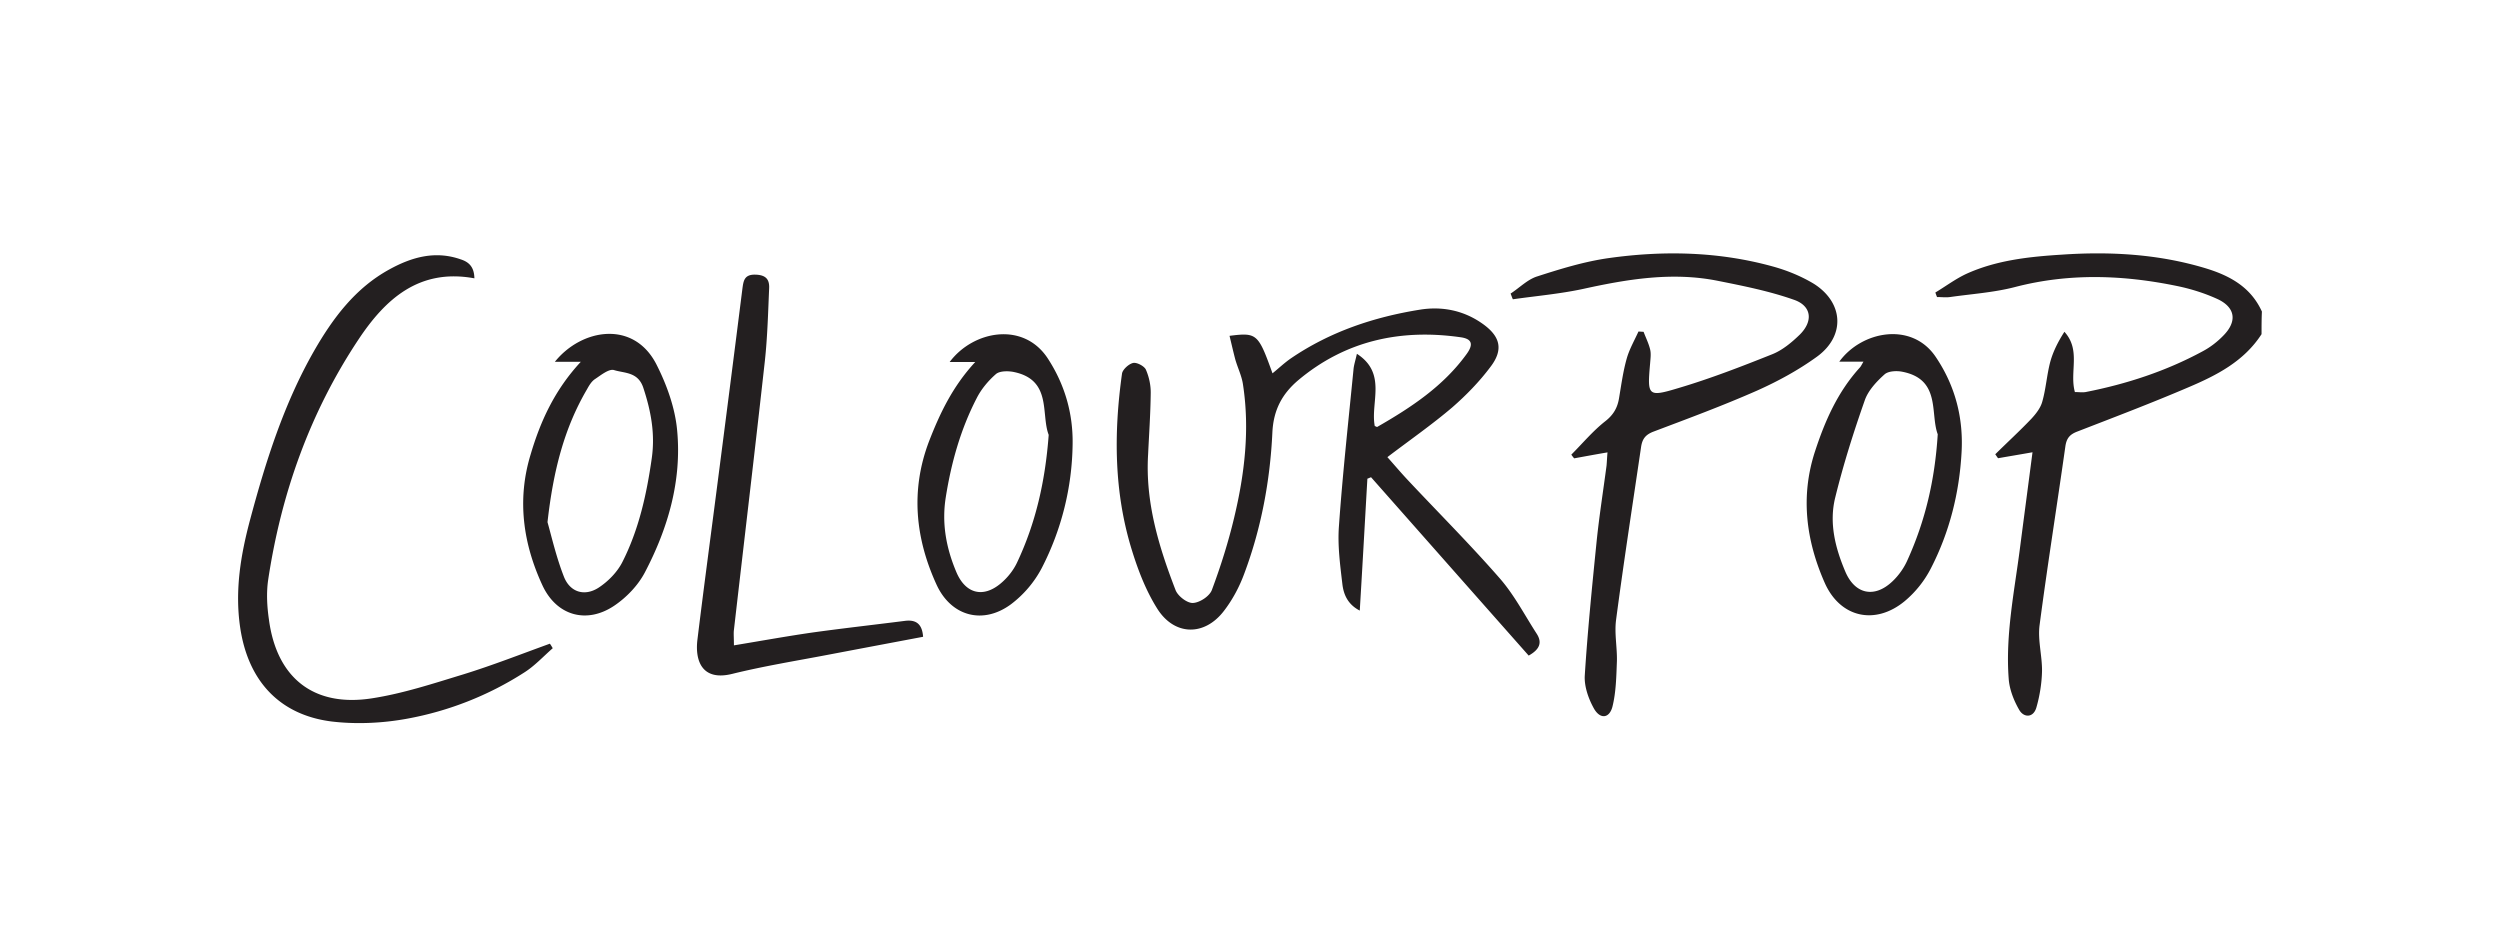
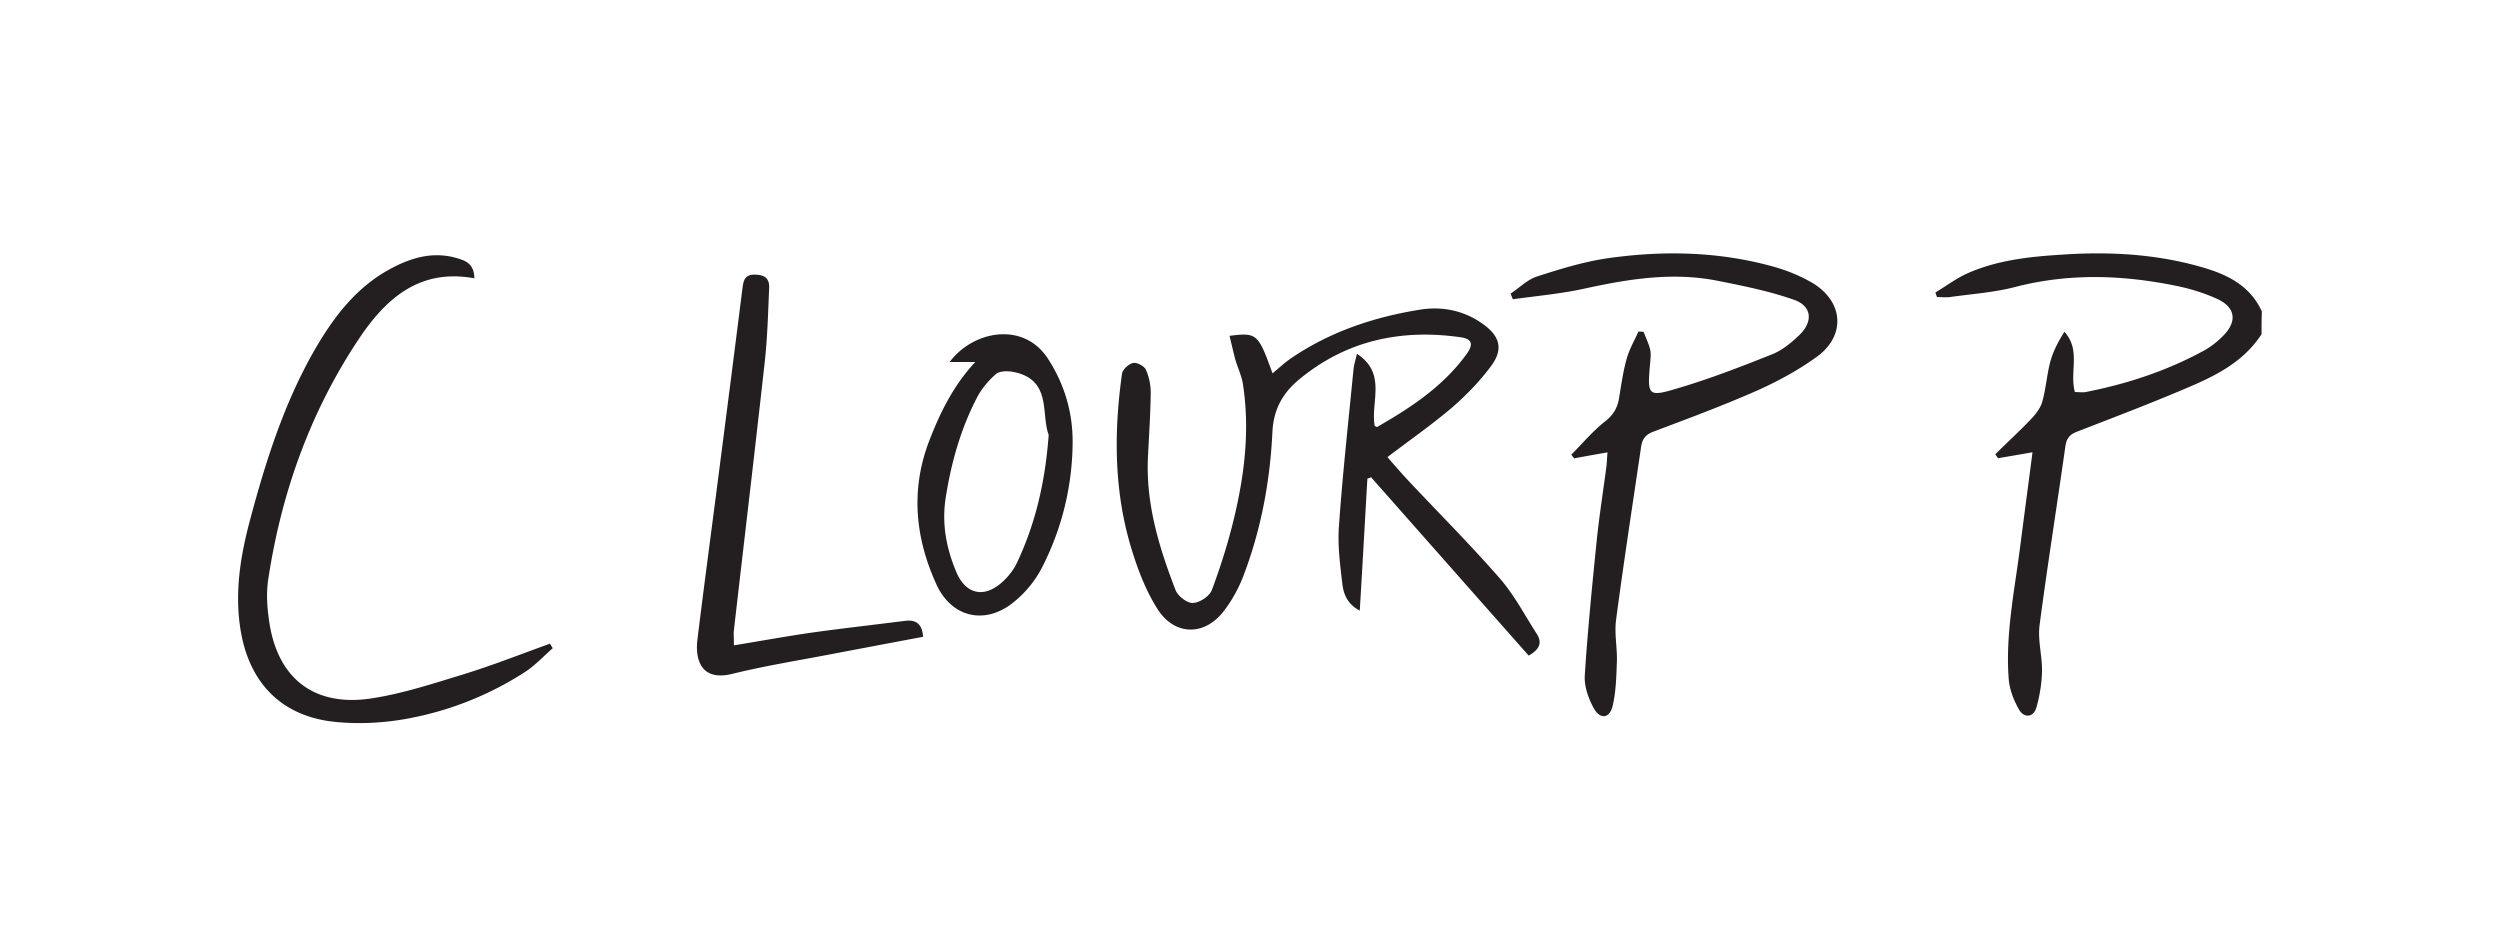
<svg xmlns="http://www.w3.org/2000/svg" width="210" height="80" xml:space="preserve">
  <style>
    .st0{fill:#231f20}
  </style>
  <g id="Layer_1">
    <g id="BUM4l2.tif_13_">
      <path class="st0" d="M189.97 28.07c-1.48 2.29-3.78 3.46-6.16 4.47-3.06 1.31-6.17 2.49-9.29 3.7-.64.24-.93.55-1.03 1.26-.71 5.02-1.51 10.03-2.17 15.05-.15 1.24.22 2.53.21 3.8-.02 1.03-.19 2.1-.48 3.1-.26.86-1.05.84-1.43.19-.46-.79-.83-1.74-.89-2.63-.28-3.7.48-7.34.95-10.99.34-2.63.69-5.25 1.05-8.03-1.07.19-1.98.34-2.89.5-.09-.1-.15-.22-.24-.33 1.01-1 2.06-1.96 3.04-2.99.38-.41.77-.91.91-1.43.31-1.08.38-2.24.67-3.34.24-.88.67-1.72 1.19-2.53 1.41 1.55.41 3.37.88 5.06.31 0 .62.05.91 0 3.42-.67 6.73-1.75 9.8-3.41.65-.34 1.26-.81 1.77-1.34 1.17-1.19 1-2.36-.5-3.06-1.05-.48-2.18-.84-3.32-1.08-4.56-.95-9.12-1.12-13.69.07-1.77.46-3.63.58-5.45.84-.36.05-.74 0-1.1 0-.05-.12-.1-.26-.14-.38.88-.53 1.7-1.15 2.63-1.58 2.53-1.14 5.26-1.43 7.98-1.6 4.09-.28 8.15-.05 12.11 1.15 2.03.62 3.78 1.58 4.71 3.63-.03.63-.03 1.26-.03 1.9zM103.28 28.21c2.3-.29 2.41-.19 3.61 3.15.53-.43 1.01-.89 1.55-1.26 3.29-2.24 6.97-3.47 10.85-4.09 1.82-.29 3.61.05 5.18 1.14 1.55 1.07 1.86 2.2.72 3.68-.93 1.24-2.03 2.37-3.2 3.39-1.69 1.44-3.53 2.72-5.45 4.18.52.58 1.1 1.27 1.72 1.93 2.56 2.73 5.23 5.4 7.71 8.24 1.22 1.39 2.1 3.1 3.11 4.66.48.74.26 1.32-.67 1.84-4.4-4.97-8.82-9.98-13.24-14.98-.1.03-.21.09-.31.12-.21 3.65-.41 7.29-.64 11.08-1.03-.53-1.36-1.38-1.46-2.22-.19-1.62-.41-3.25-.29-4.87.31-4.39.79-8.75 1.22-13.12.03-.41.17-.81.29-1.36 2.55 1.65 1.12 4.09 1.5 6.07.09.02.17.09.21.07 2.84-1.63 5.56-3.42 7.52-6.14.58-.81.43-1.26-.52-1.39-5.04-.72-9.67.28-13.64 3.61-1.34 1.14-2.08 2.48-2.17 4.39-.19 4.04-.93 8.03-2.36 11.85-.41 1.12-1 2.22-1.72 3.15-1.63 2.12-4.13 2.08-5.57-.17-.95-1.5-1.62-3.22-2.15-4.94-1.51-4.87-1.53-9.84-.83-14.84.05-.34.57-.81.93-.89.31-.07.93.26 1.07.55.28.64.43 1.36.41 2.05-.02 1.7-.14 3.41-.22 5.09-.24 3.99.89 7.72 2.3 11.37.19.52.98 1.12 1.46 1.1.57-.02 1.41-.57 1.6-1.1.74-1.98 1.38-4.01 1.87-6.07.88-3.68 1.32-7.4.74-11.18-.1-.72-.45-1.41-.65-2.12-.17-.65-.31-1.27-.48-1.97zM135.03 38c-1.01.17-1.91.34-2.8.5-.09-.1-.17-.21-.24-.31.95-.95 1.82-2 2.87-2.82.67-.53 1.01-1.12 1.14-1.93.19-1.12.34-2.25.65-3.34.22-.77.64-1.5.98-2.25.14 0 .29.02.43.02.19.5.43.98.55 1.48.09.36.03.77 0 1.17-.24 2.73-.21 2.86 2.37 2.08 2.67-.79 5.3-1.81 7.88-2.84.86-.34 1.65-1 2.32-1.65 1.15-1.14 1-2.43-.52-2.94-2.05-.72-4.21-1.15-6.36-1.58-3.84-.77-7.6-.14-11.37.69-1.93.41-3.89.58-5.85.86-.07-.15-.12-.31-.19-.48.74-.48 1.41-1.17 2.2-1.43 1.98-.64 3.99-1.26 6.04-1.55 4.63-.65 9.27-.55 13.81.71 1.19.33 2.36.81 3.41 1.44 2.51 1.58 2.68 4.37.29 6.12-1.57 1.14-3.3 2.08-5.07 2.87-2.86 1.26-5.78 2.34-8.69 3.44-.67.26-.93.62-1.03 1.29-.71 4.83-1.46 9.67-2.1 14.52-.15 1.14.1 2.32.07 3.47-.05 1.29-.07 2.61-.38 3.84-.26.96-1.01 1.05-1.53.17-.46-.81-.84-1.86-.79-2.79.24-3.78.62-7.55 1-11.32.22-2.12.55-4.21.83-6.33.03-.32.04-.67.08-1.11zM39.85 23.38c-4.66-.86-7.5 1.77-9.74 5.14-4.08 6.14-6.5 12.95-7.59 20.23-.15 1.07-.09 2.2.07 3.29.65 4.92 3.77 7.38 8.65 6.62 2.6-.4 5.14-1.24 7.67-2.01 2.46-.76 4.85-1.7 7.28-2.58.09.12.17.26.24.38-.79.69-1.53 1.5-2.41 2.05a27.244 27.244 0 0 1-9.82 3.87c-2.06.38-4.25.48-6.31.24-4.45-.55-7.07-3.46-7.72-7.93-.45-3.1.05-6.07.84-9.03 1.31-4.9 2.84-9.74 5.37-14.17 1.58-2.75 3.46-5.28 6.33-6.85 1.87-1.03 3.85-1.6 6-.84.74.24 1.12.69 1.14 1.59zM61.65 54.21c2.3-.38 4.45-.77 6.6-1.08 2.6-.36 5.19-.65 7.79-.98 1-.12 1.43.36 1.5 1.34-2.65.5-5.3 1-7.93 1.5-2.72.52-5.45.96-8.12 1.62-2.53.62-3.11-1.12-2.91-2.84.52-4.28 1.1-8.57 1.65-12.85.72-5.56 1.43-11.09 2.13-16.65.09-.65.14-1.22 1.08-1.2.83.02 1.2.34 1.17 1.12-.09 2.05-.14 4.09-.36 6.12-.84 7.57-1.74 15.12-2.61 22.69-.02.32.01.63.01 1.21zM81.92 30.41h-2.15c1.98-2.65 6.23-3.44 8.27-.26 1.41 2.18 2.1 4.59 2.06 7.16a23.32 23.32 0 0 1-2.6 10.42 9.172 9.172 0 0 1-2.58 3.03c-2.36 1.74-5.04 1.01-6.26-1.67-1.77-3.87-2.18-7.88-.64-11.97.92-2.38 2-4.66 3.9-6.71zm6.17 6.12c-.67-1.75.29-4.61-2.92-5.28-.48-.1-1.19-.1-1.51.17-.65.57-1.24 1.27-1.63 2.05-1.34 2.6-2.12 5.38-2.58 8.27-.36 2.22.03 4.3.89 6.33.77 1.81 2.25 2.18 3.73.93.55-.46 1.05-1.08 1.36-1.74 1.56-3.3 2.37-6.81 2.66-10.73z" />
-       <path class="st0" d="M156.53 30.38h-2.03c1.87-2.58 6.09-3.39 8.1-.4 1.65 2.44 2.34 5.16 2.17 8.05-.19 3.39-1.01 6.66-2.56 9.68a8.872 8.872 0 0 1-2.22 2.79c-2.49 2.05-5.44 1.38-6.73-1.58-1.55-3.53-2.03-7.21-.81-10.97.84-2.58 1.91-5.02 3.77-7.07.09-.09.14-.21.31-.5zm6.24 6.1c-.65-1.74.28-4.61-2.96-5.25-.48-.1-1.19-.07-1.51.22-.67.6-1.36 1.34-1.65 2.15-.95 2.7-1.81 5.42-2.49 8.19-.53 2.13 0 4.23.84 6.21.81 1.93 2.46 2.27 3.97.83.53-.5.98-1.14 1.27-1.81 1.47-3.25 2.29-6.67 2.53-10.54zM48.79 30.39h-2.18c2.24-2.79 6.64-3.54 8.55.26.86 1.7 1.55 3.63 1.72 5.5.4 4.21-.76 8.22-2.72 11.95-.57 1.08-1.53 2.08-2.55 2.77-2.32 1.57-4.85.86-6.04-1.69-1.63-3.51-2.15-7.19-1.01-10.96.82-2.79 2.01-5.44 4.23-7.83zm-2.8 13.47c.34 1.2.74 2.96 1.39 4.61.52 1.29 1.74 1.65 2.91.89.79-.52 1.55-1.29 1.98-2.13 1.39-2.73 2.05-5.71 2.48-8.75.29-2.06-.07-3.97-.72-5.93-.45-1.32-1.57-1.19-2.44-1.46-.43-.14-1.12.43-1.62.76-.28.19-.48.52-.65.83-1.92 3.27-2.84 6.83-3.33 11.18z" />
    </g>
  </g>
</svg>